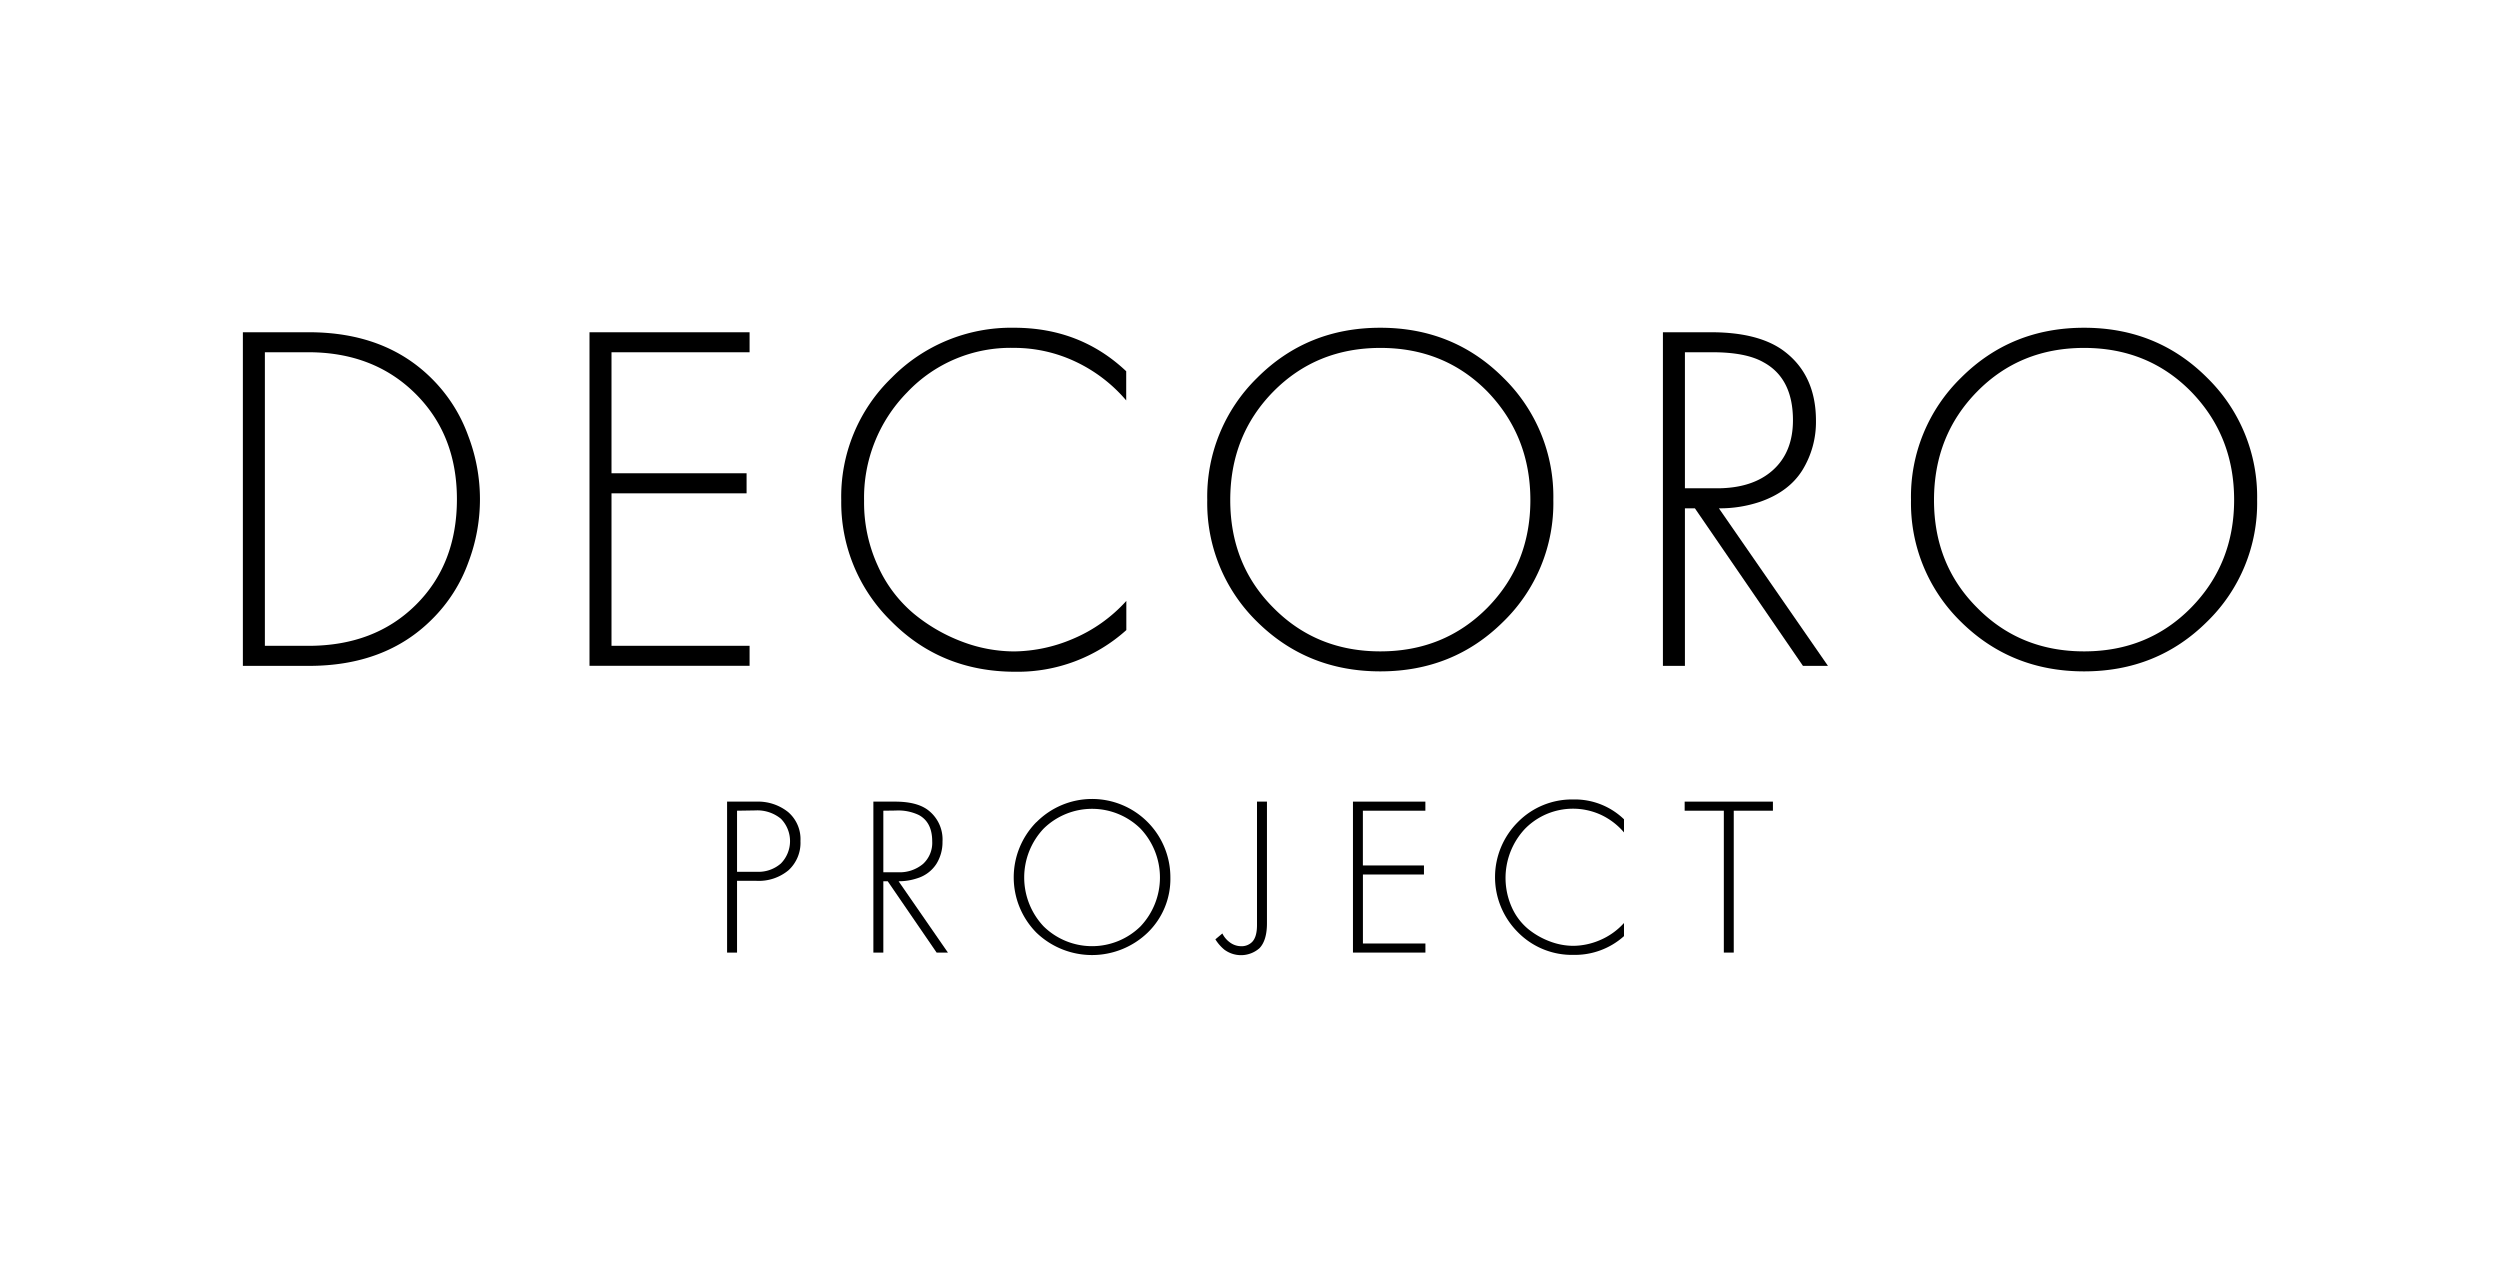
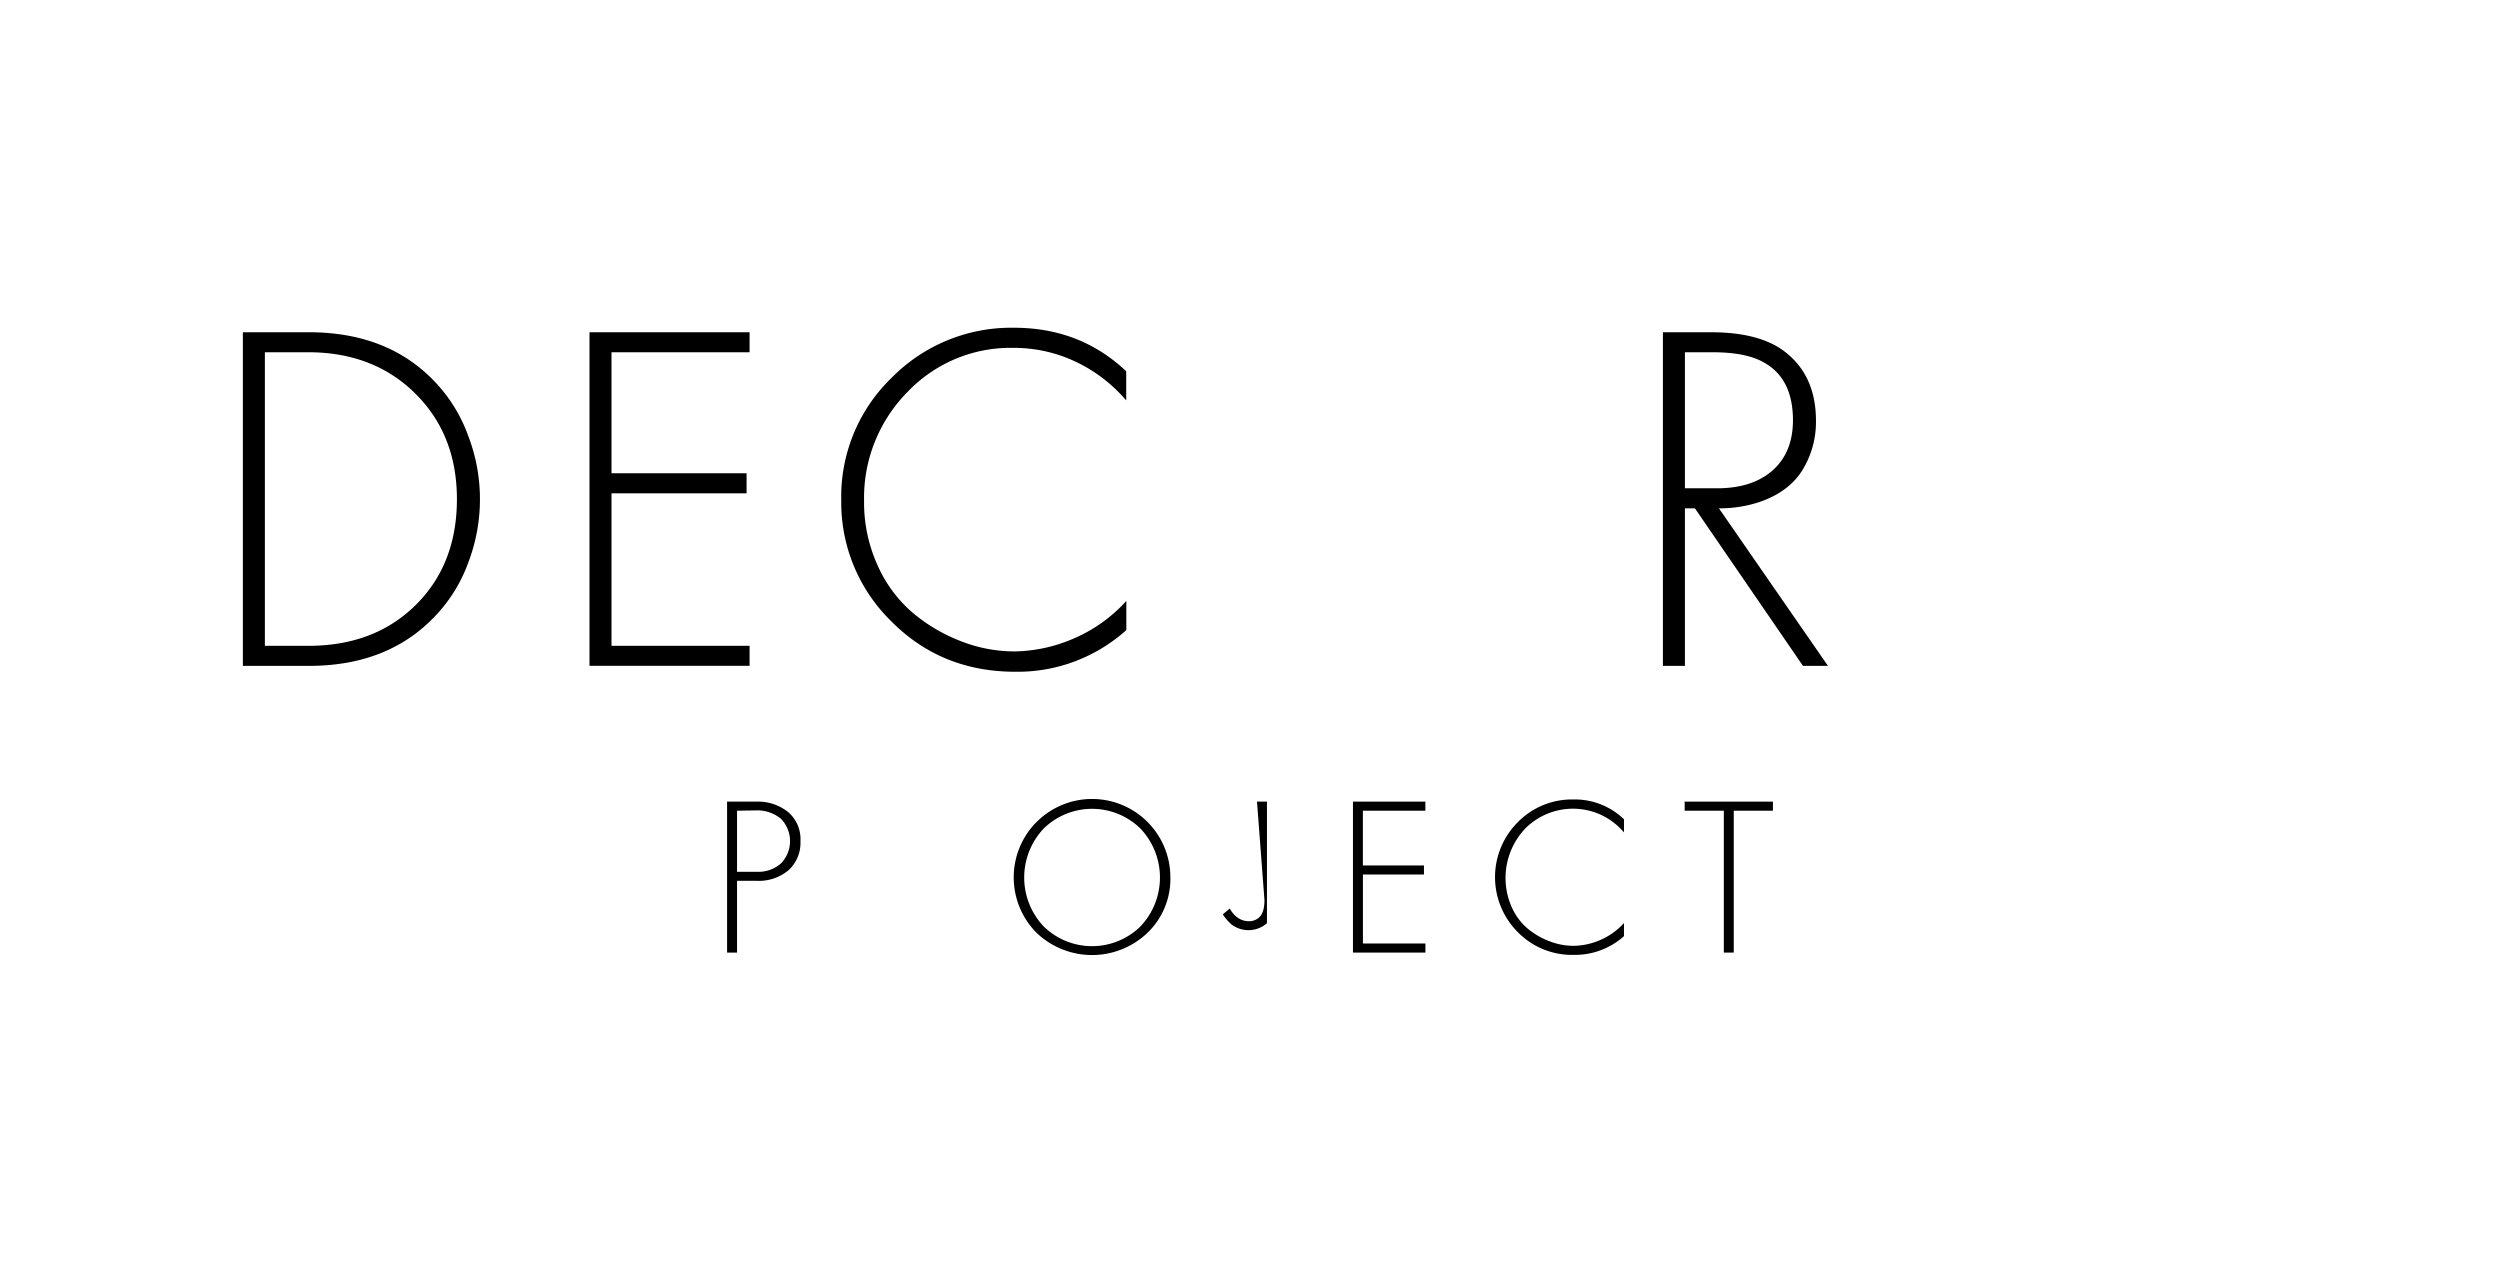
<svg xmlns="http://www.w3.org/2000/svg" id="Слой_1" data-name="Слой 1" viewBox="0 0 600 304">
  <defs>
    <style>.cls-1{fill:none;}</style>
  </defs>
  <title>Logo Decoro</title>
  <path d="M74.13,159.81H58.29V79.74H74.13q18.38,0,29.53,11.16a37,37,0,0,1,8.71,13.69,42.56,42.56,0,0,1,.06,30.31,36.72,36.72,0,0,1-8.77,13.75Q92.5,159.81,74.13,159.81ZM63.57,84.54V155H74q15.85,0,25.75-9.78t9.91-25.39q0-15.5-10-25.39T74,84.54Z" />
  <path d="M179.9,79.74v4.8H146.76v29.05h32.42v4.81H146.76V155H179.9v4.8H141.48V79.74Z" />
  <path d="M270.29,89.1v7a36.29,36.29,0,0,0-12.18-9.31,34.49,34.49,0,0,0-14.83-3.3,34.12,34.12,0,0,0-25.57,10.68,36.09,36.09,0,0,0-10.33,26.06,36.33,36.33,0,0,0,3.31,15.6,32,32,0,0,0,8.64,11.47A40.72,40.72,0,0,0,230.91,154a35.38,35.38,0,0,0,12.49,2.34,36.74,36.74,0,0,0,13.92-2.94,36.15,36.15,0,0,0,13-9.18v7a39,39,0,0,1-26.65,10q-17.77,0-29.77-12.12a39.81,39.81,0,0,1-12-29A39.65,39.65,0,0,1,214,90.66a40.24,40.24,0,0,1,29.41-12Q259.24,78.66,270.29,89.1Z" />
-   <path d="M301.74,90.66q12-12,29.53-12t29.53,12a39.85,39.85,0,0,1,12,29.3,39.65,39.65,0,0,1-12,29.23q-12,11.94-29.53,11.94t-29.59-11.94A39.78,39.78,0,0,1,289.74,120,39.88,39.88,0,0,1,301.74,90.66Zm3.84,55.17q10.34,10.5,25.69,10.5T357,145.83Q367.3,135.32,367.29,120T357,94q-10.32-10.5-25.69-10.5T305.58,94q-10.32,10.52-10.32,26T305.58,145.83Z" />
  <path d="M438.71,159.81h-6L406.78,122h-2.4v37.81H399.1V79.74h11.53q10.9,0,16.92,4.08,8.28,5.76,8.28,17.17a22,22,0,0,1-3.24,11.82q-3.24,5.22-10.2,7.63a30.22,30.22,0,0,1-9.85,1.56ZM404.38,84.54v32.65h7.68q8.54,0,13.39-4.32t4.86-12q0-10.09-7.08-13.93-4.2-2.4-12.25-2.4Z" />
-   <path d="M470.65,90.66q12-12,29.53-12t29.53,12a39.88,39.88,0,0,1,12,29.3,39.68,39.68,0,0,1-12,29.23q-12,11.94-29.53,11.94t-29.59-11.94A39.75,39.75,0,0,1,458.64,120,39.85,39.85,0,0,1,470.65,90.66Zm3.84,55.17q10.32,10.5,25.69,10.5t25.69-10.5q10.32-10.52,10.32-25.87T525.87,94q-10.32-10.5-25.69-10.5T474.49,94q-10.32,10.52-10.33,26T474.49,145.83Z" />
  <path d="M181.56,211.4h-4.67v17.22H174.5V192.39h7a11.58,11.58,0,0,1,7.61,2.47,8.56,8.56,0,0,1,3,7,8.91,8.91,0,0,1-2.87,7A11.14,11.14,0,0,1,181.56,211.4Zm-4.67-16.83v14.66h4.78a8.18,8.18,0,0,0,5.75-2,7.67,7.67,0,0,0,0-10.73,8.91,8.91,0,0,0-6.11-2Z" />
-   <path d="M227.5,228.62h-2.71l-11.73-17.11H212v17.11h-2.39V192.39h5.21q5,0,7.66,1.85A8.85,8.85,0,0,1,226.2,202a9.87,9.87,0,0,1-1.47,5.34,8.36,8.36,0,0,1-4.61,3.45,13.72,13.72,0,0,1-4.46.71ZM212,194.57v14.77h3.48a8.74,8.74,0,0,0,6.05-2,6.87,6.87,0,0,0,2.2-5.43q0-4.56-3.2-6.3a11.44,11.44,0,0,0-5.54-1.08Z" />
  <path d="M248.74,197.33a18.79,18.79,0,0,1,32.15,13.26,17.93,17.93,0,0,1-5.43,13.22,19.26,19.26,0,0,1-26.75,0,18.89,18.89,0,0,1,0-26.48Zm1.73,25a16.6,16.6,0,0,0,23.25,0,17.07,17.07,0,0,0,0-23.46,16.6,16.6,0,0,0-23.25,0,17.09,17.09,0,0,0,0,23.46Z" />
-   <path d="M301.68,192.39h2.39v29.17q0,4.13-1.79,6a6.7,6.7,0,0,1-8.47.33,10.18,10.18,0,0,1-2.12-2.45l1.68-1.41a5.71,5.71,0,0,0,1.69,2.06,4.56,4.56,0,0,0,2.82,1,3.53,3.53,0,0,0,2.61-1c.79-.8,1.19-2.15,1.19-4.07Z" />
+   <path d="M301.68,192.39h2.39v29.17a6.7,6.7,0,0,1-8.47.33,10.18,10.18,0,0,1-2.12-2.45l1.68-1.41a5.71,5.71,0,0,0,1.69,2.06,4.56,4.56,0,0,0,2.82,1,3.53,3.53,0,0,0,2.61-1c.79-.8,1.19-2.15,1.19-4.07Z" />
  <path d="M342.09,192.39v2.18h-15v13.14h14.66v2.17H327.1v16.56h15v2.18H324.71V192.39Z" />
  <path d="M389.76,196.63v3.15a16.44,16.44,0,0,0-5.5-4.21A16.13,16.13,0,0,0,366,198.91a17.25,17.25,0,0,0-3.17,18.84,14.39,14.39,0,0,0,3.9,5.19,18.47,18.47,0,0,0,5.24,3A16,16,0,0,0,377.6,227a16.55,16.55,0,0,0,6.3-1.33,16.37,16.37,0,0,0,5.86-4.15v3.15a17.61,17.61,0,0,1-12.05,4.5,18.18,18.18,0,0,1-13.46-5.48,18.67,18.67,0,0,1,.05-26.4,18.22,18.22,0,0,1,13.3-5.42A17,17,0,0,1,389.76,196.63Z" />
  <path d="M425.5,194.57h-9.4v34.05h-2.38V194.57h-9.4v-2.18H425.5Z" />
-   <rect class="cls-1" width="600" height="304" />
</svg>